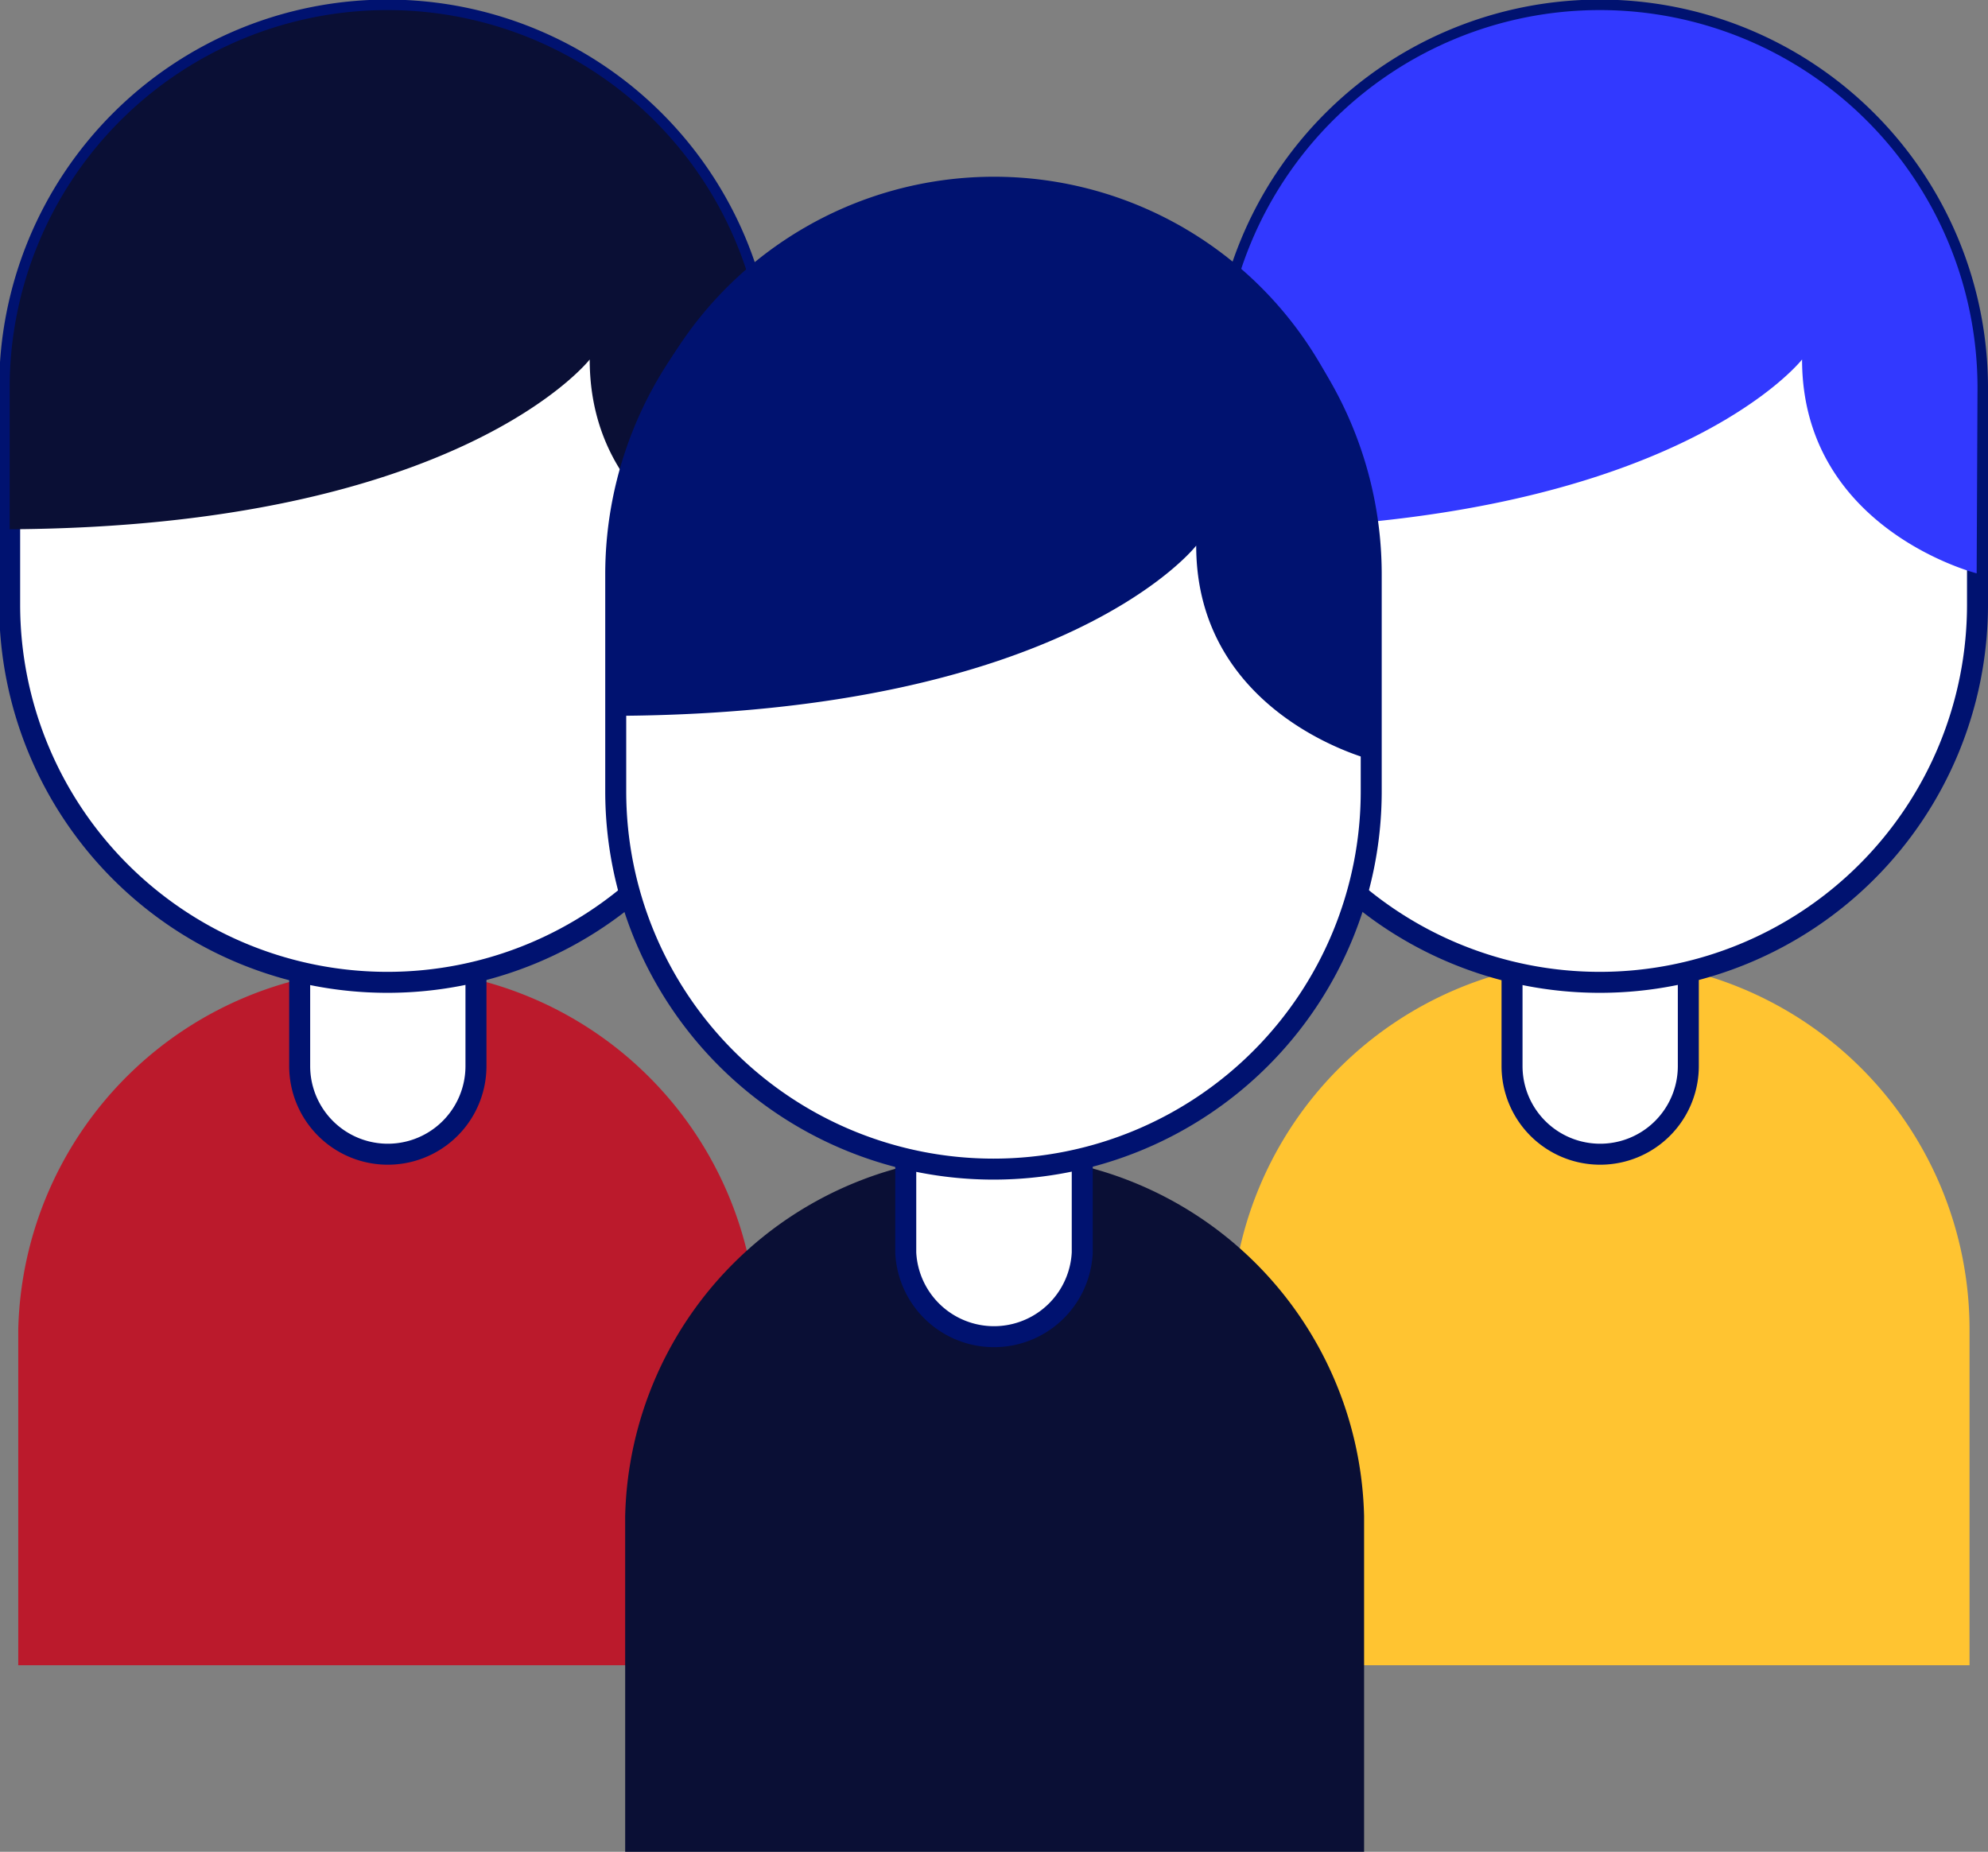
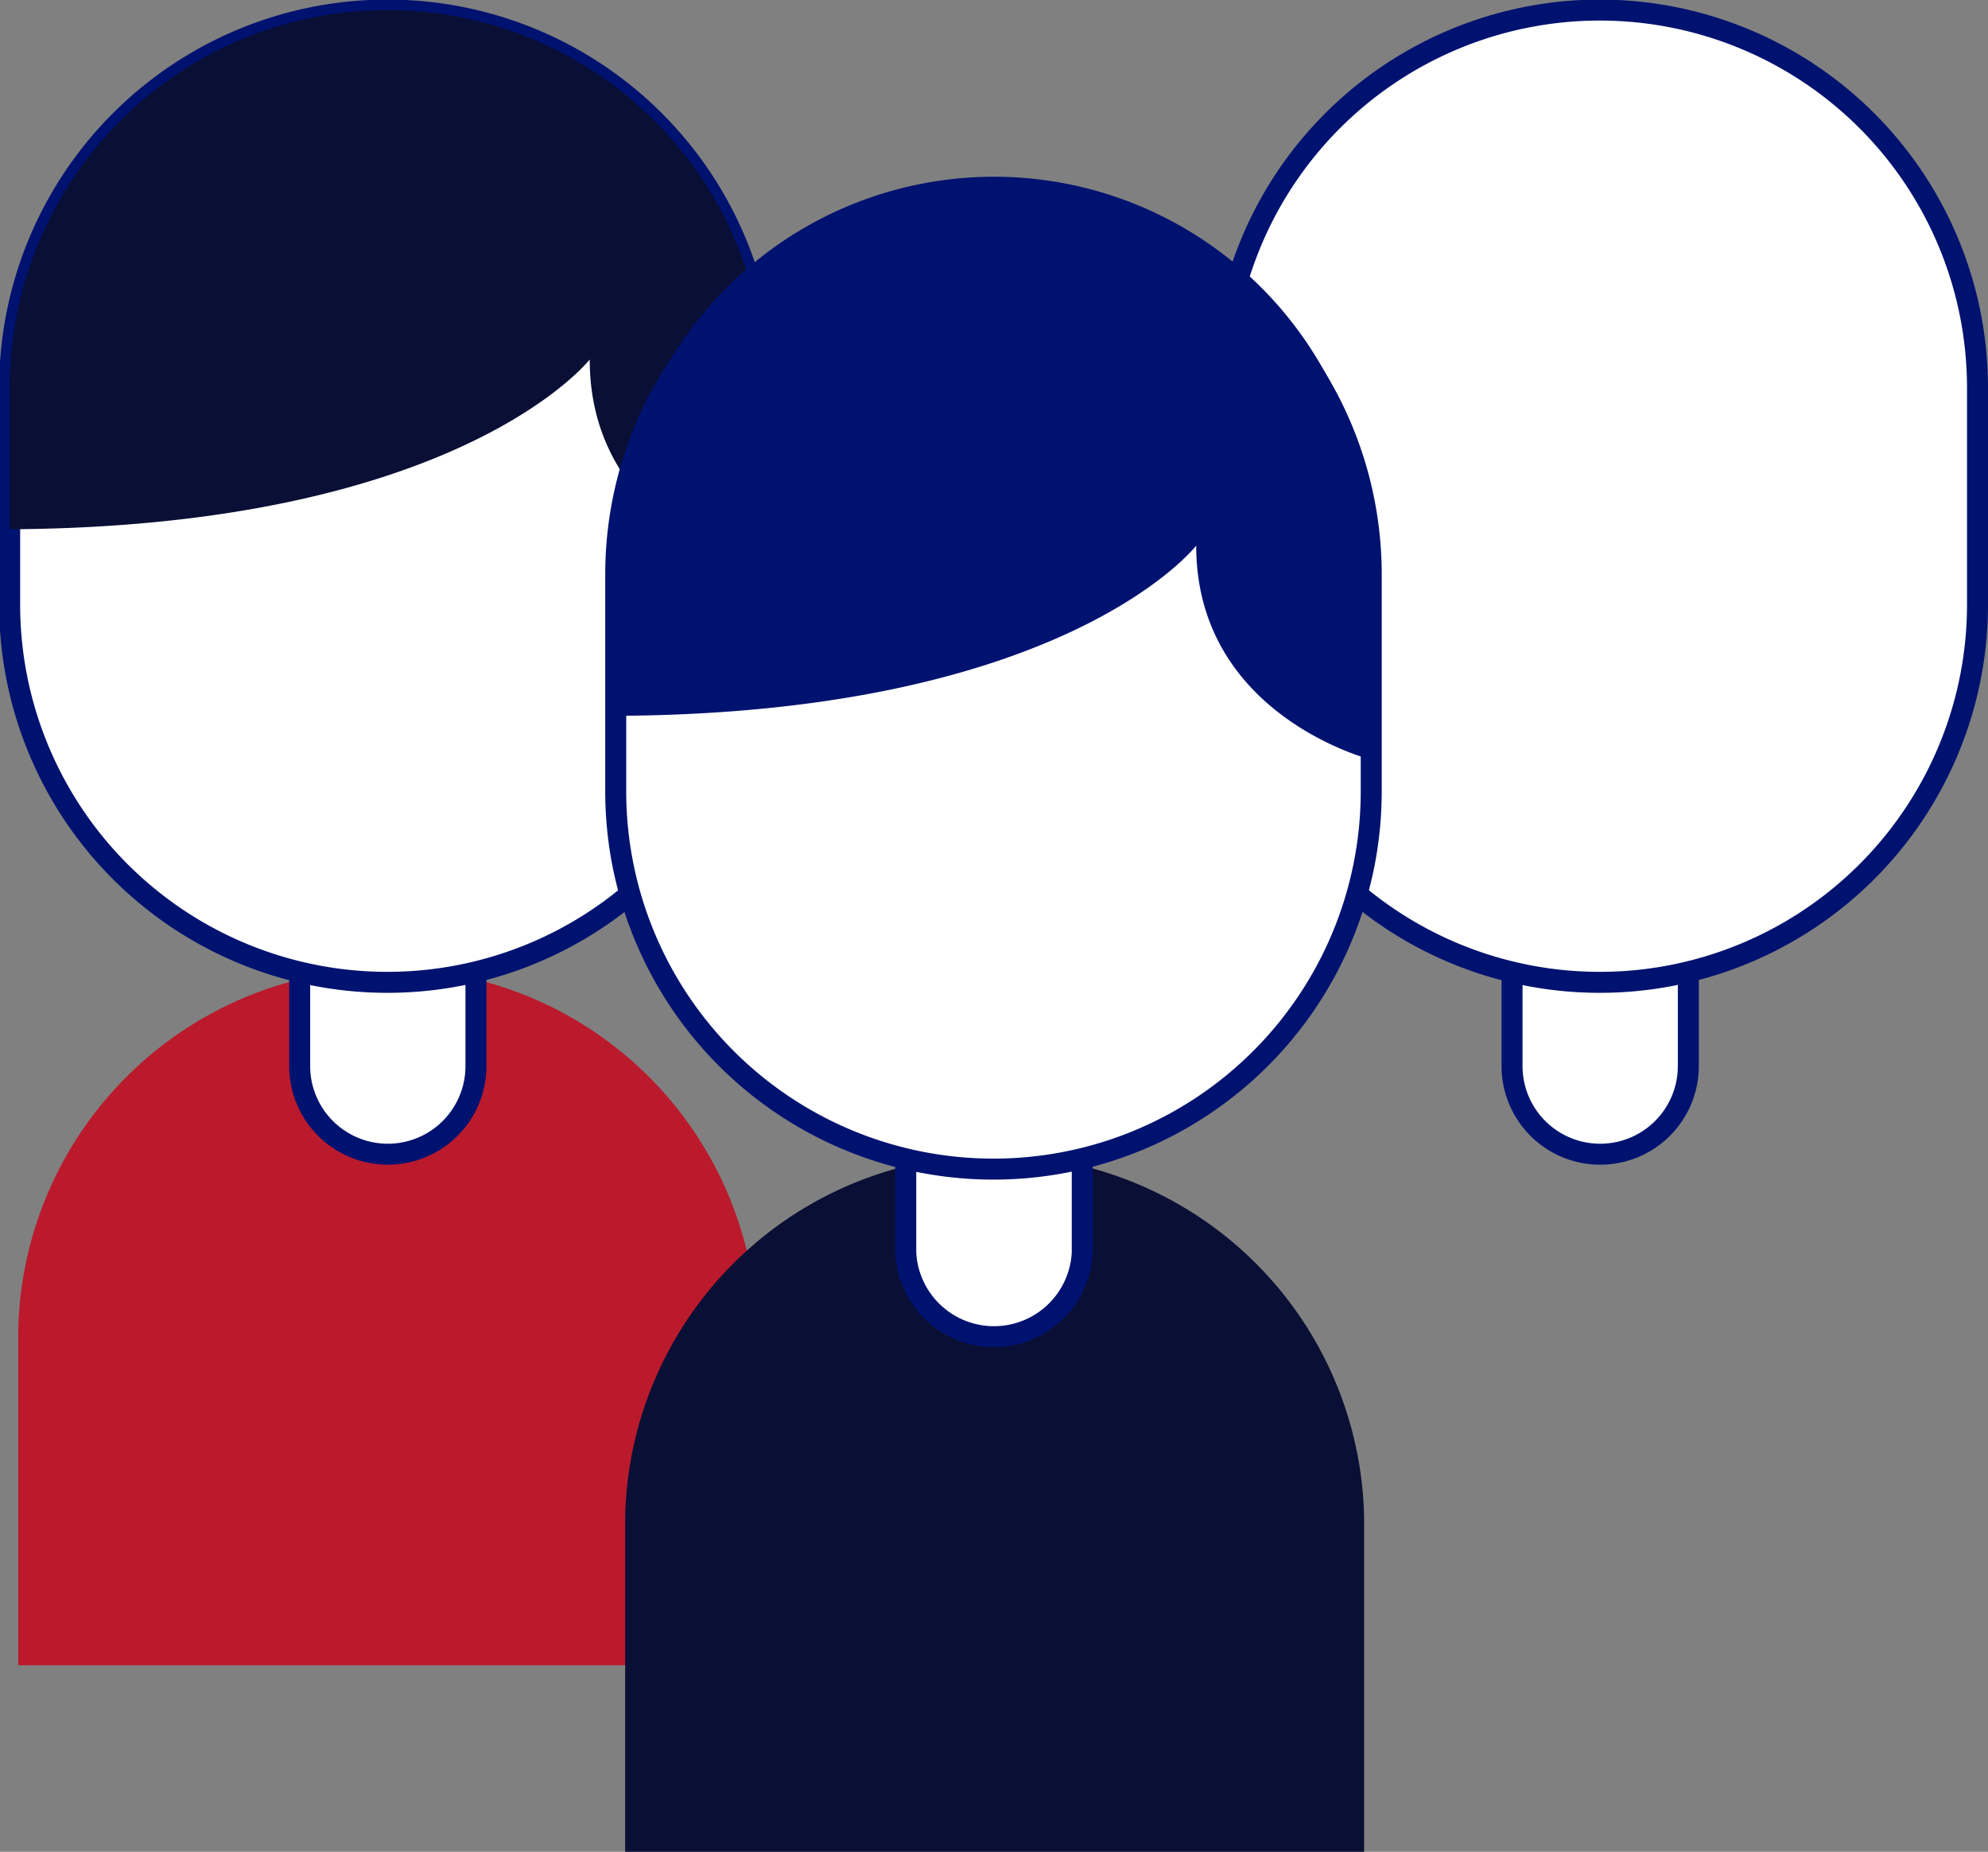
<svg xmlns="http://www.w3.org/2000/svg" id="BACKGROUND" viewBox="0 0 94.73 88.24">
  <rect x="0" y="0" width="94.73" height="88.24" fill="#808080" stroke="none" />
  <defs>
    <style>.cls-1{fill:#ffc431;}.cls-2{fill:#fff;stroke:#001270;stroke-miterlimit:10;}.cls-3{fill:#3239ff;}.cls-4{fill:#bb1a2c;}.cls-5{fill:#0a0f35;}.cls-6{fill:#001270;}</style>
  </defs>
-   <path class="cls-1" d="M93.85,79.35v-16a17.6,17.6,0,1,0-35.2,0v16Z" />
  <path class="cls-2" d="M72.05,41.05V50.8a4.2,4.2,0,1,0,8.4,0V41.05Z" />
  <path class="cls-2" d="M94.23,28.81a18,18,0,0,1-18,18h0a18,18,0,0,1-18-18V18.48a18,18,0,0,1,18-18h0a18,18,0,0,1,18,18Z" />
-   <path class="cls-3" d="M94.23,18.48a18,18,0,0,0-36,0v6.74c21.43-.12,27.64-8.09,27.64-8.09,0,8.09,8.32,10.19,8.32,10.19Z" />
  <path class="cls-4" d="M36.08,79.35v-16a17.61,17.61,0,0,0-35.21,0v16Z" />
-   <path class="cls-2" d="M14.28,41.05V50.8a4.2,4.2,0,1,0,8.4,0V41.05Z" />
+   <path class="cls-2" d="M14.28,41.05V50.8a4.2,4.2,0,1,0,8.4,0V41.05" />
  <path class="cls-2" d="M36.46,28.81a18,18,0,0,1-18,18h0a18,18,0,0,1-18-18V18.48a18,18,0,0,1,18-18h0a18,18,0,0,1,18,18Z" />
  <path class="cls-5" d="M36.46,18.48a18,18,0,1,0-36,0v6.74c21.43-.12,27.64-8.09,27.64-8.09,0,8.09,8.32,10.19,8.32,10.19Z" />
  <path class="cls-5" d="M65,88.24v-16a17.61,17.61,0,0,0-35.21,0v16Z" />
  <path class="cls-2" d="M43.16,49.94v9.75a4.21,4.21,0,0,0,8.41,0V49.94Z" />
  <path class="cls-2" d="M65.34,37.71a18,18,0,0,1-18,18h0a18,18,0,0,1-18-18V27.37a18,18,0,0,1,18-18h0a18,18,0,0,1,18,18Z" />
  <path class="cls-6" d="M65.34,27.37a18,18,0,1,0-35.95,0v6.74C50.82,34,57,26,57,26c0,8.09,8.31,10.19,8.31,10.19Z" />
</svg>